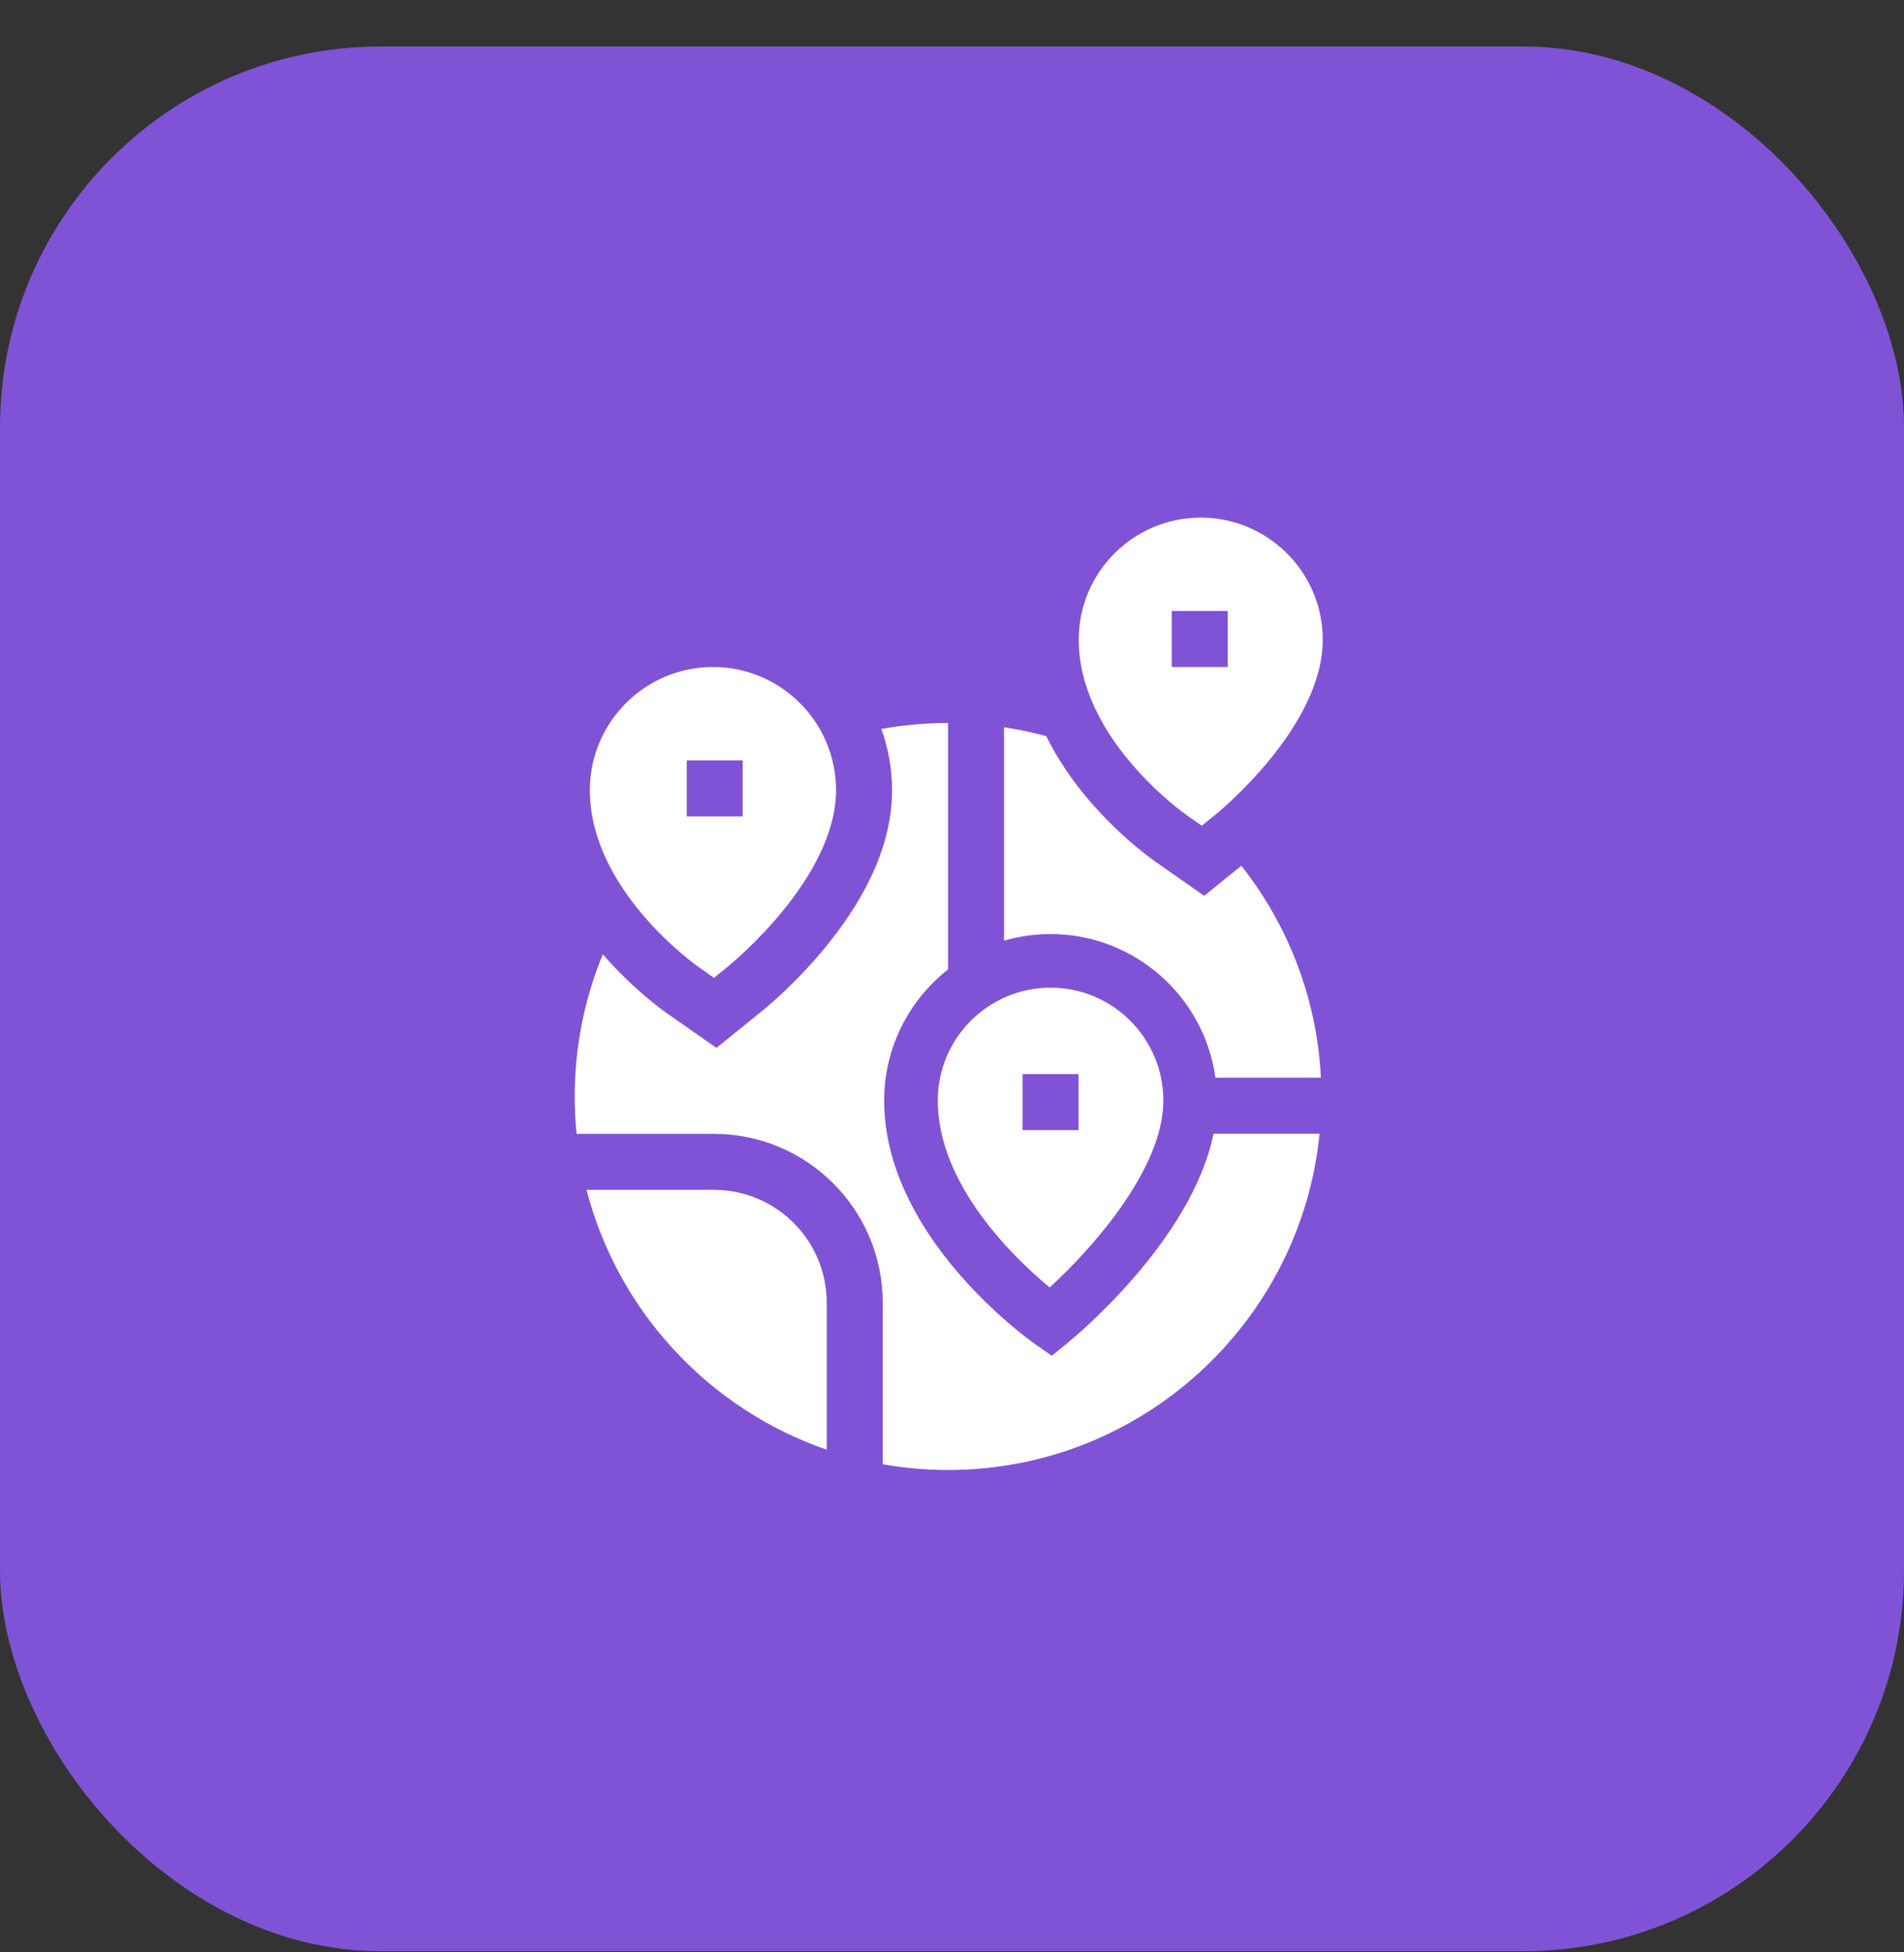
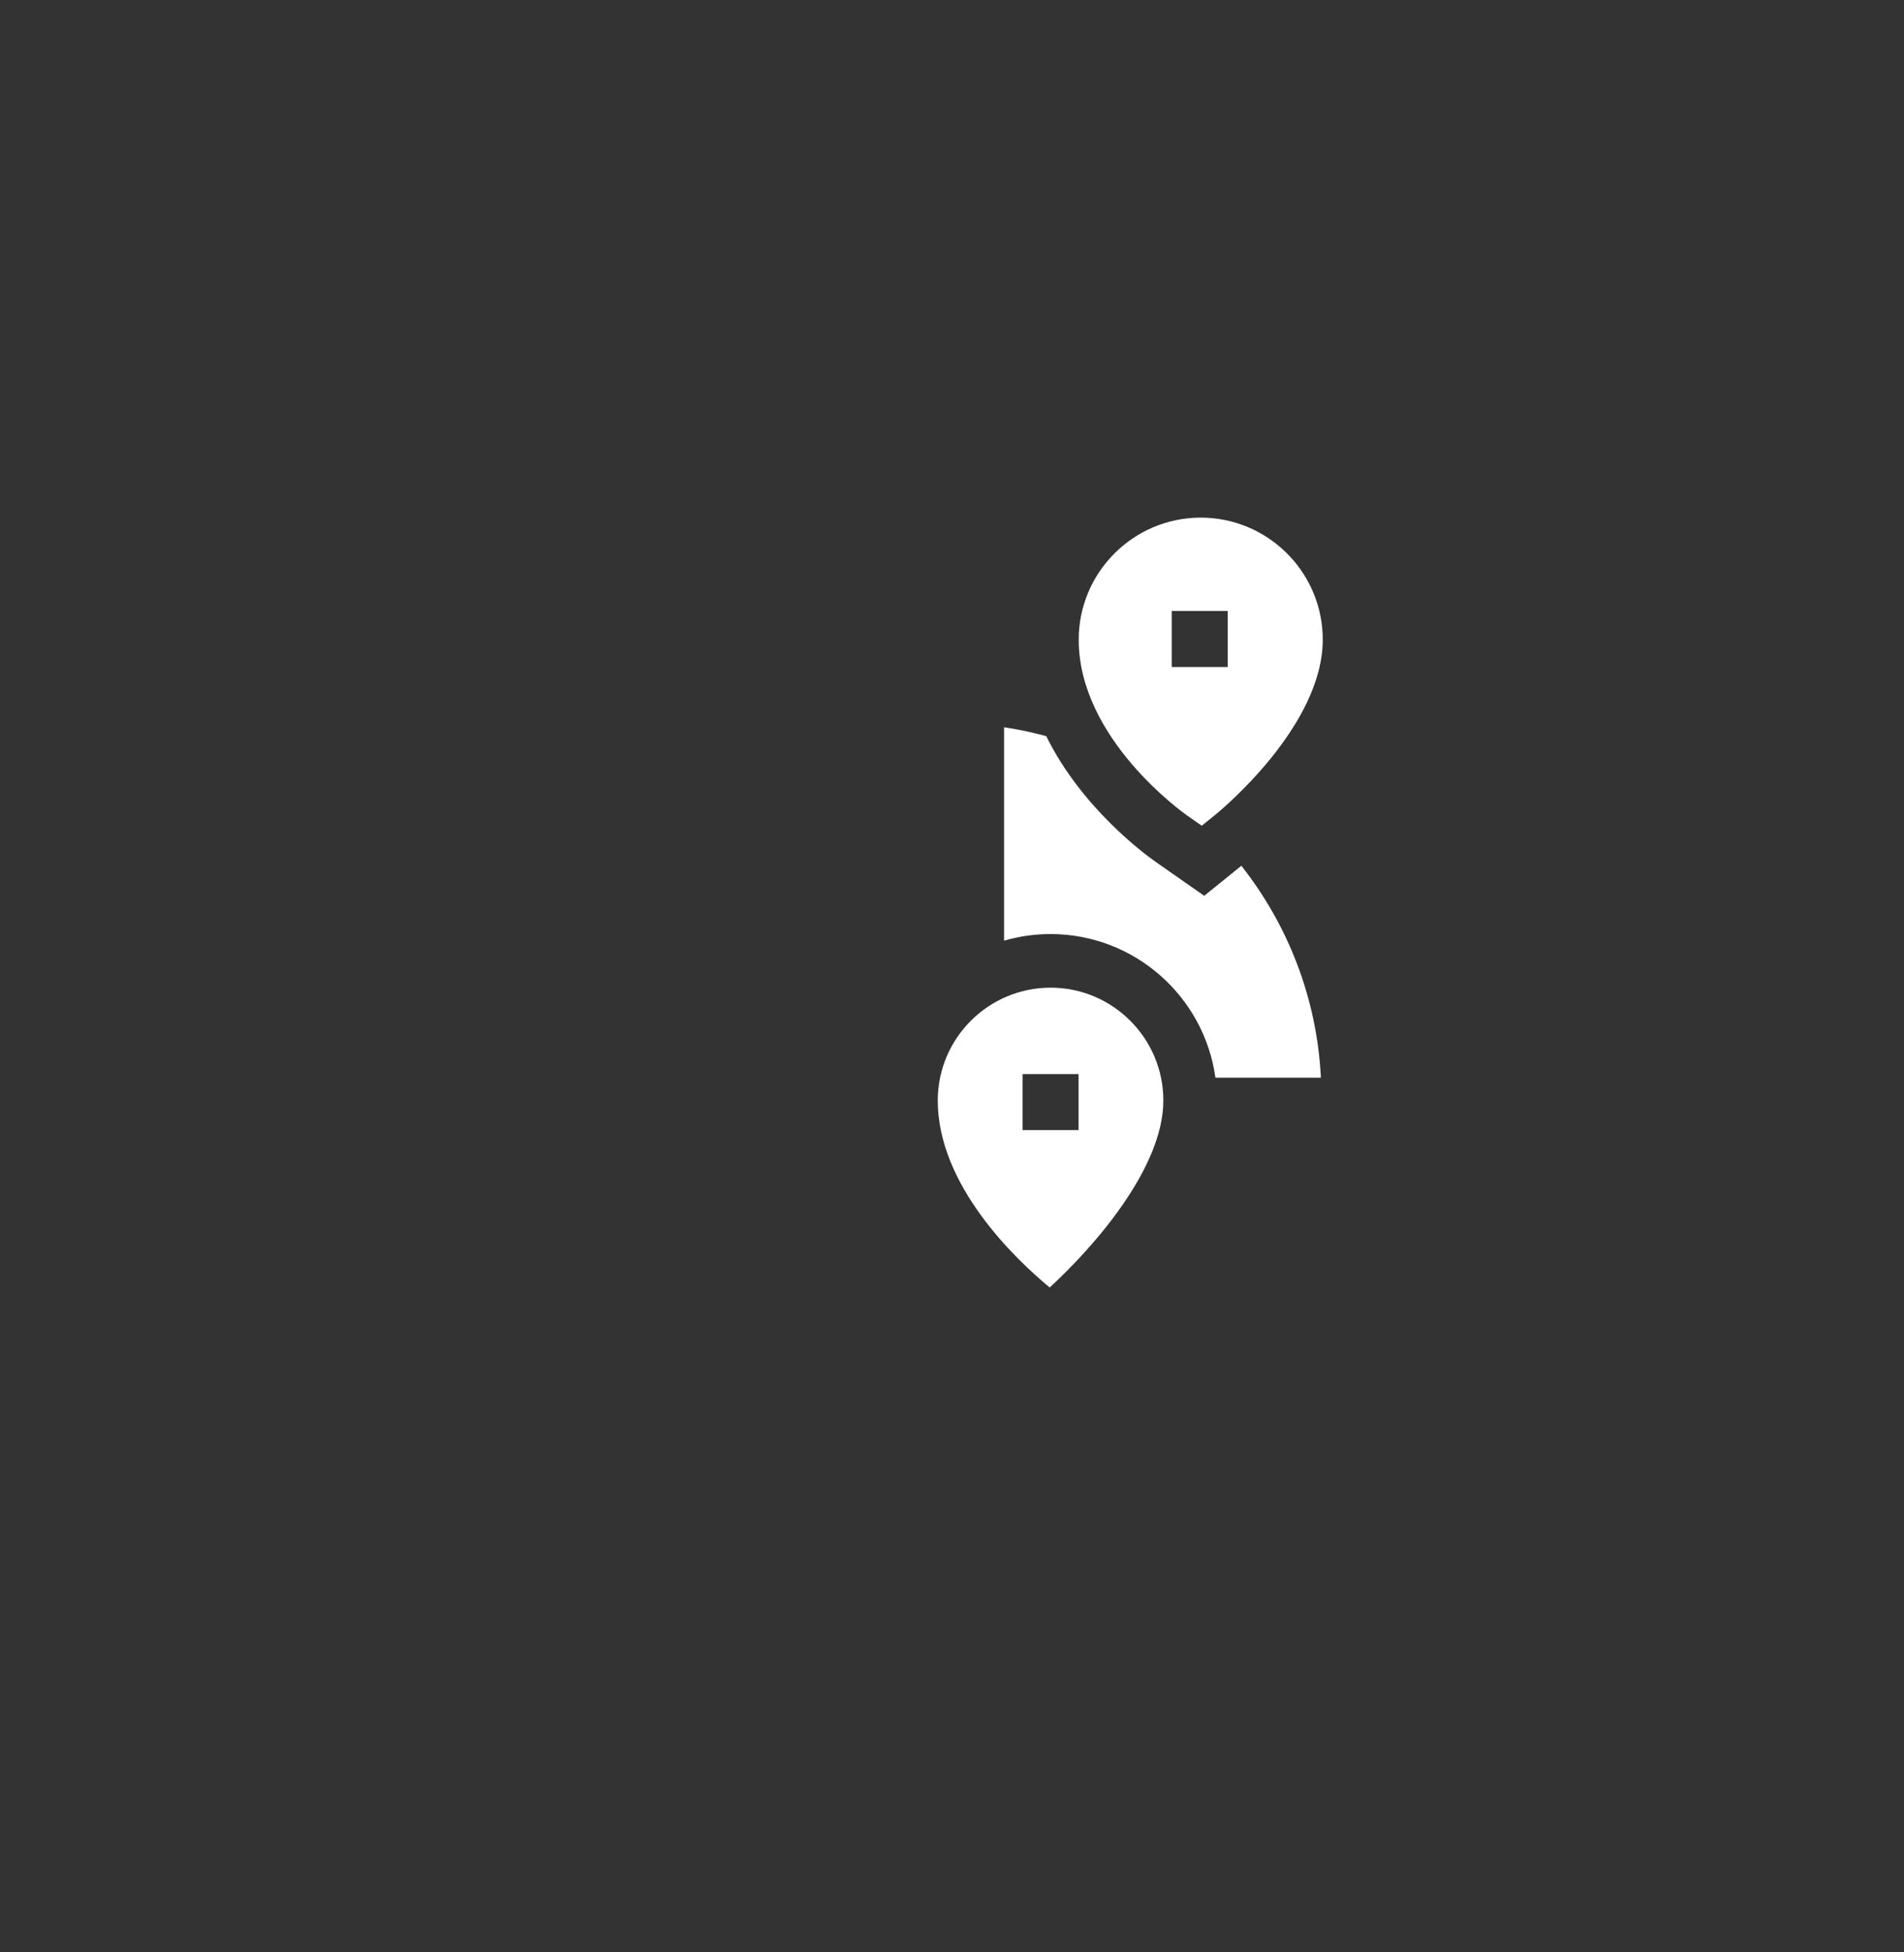
<svg xmlns="http://www.w3.org/2000/svg" width="40" height="41" viewBox="0 0 40 41" fill="none">
  <rect x="0" y="0" width="40" height="41" fill="#333333" stroke="none" />
-   <rect y="0.976" width="40" height="40" rx="8" fill="#8053D6" />
  <path d="M22.662 13.433C22.662 15.511 24.857 17.068 24.95 17.133L25.247 17.34L25.528 17.113C25.621 17.038 27.789 15.261 27.789 13.433C27.789 12.067 26.715 10.947 25.366 10.874C25.317 10.871 25.267 10.87 25.217 10.87C23.807 10.875 22.662 12.023 22.662 13.433ZM25.792 14.007H24.616V12.83H25.792V14.007Z" fill="white" />
-   <path d="M17.368 27.356C17.368 26.05 16.305 24.987 14.999 24.987H12.322C12.982 27.54 14.898 29.593 17.368 30.444V27.356Z" fill="white" />
-   <path d="M14.7 20.325L14.999 20.535L15.283 20.305C15.376 20.229 17.564 18.437 17.564 16.593C17.564 15.167 16.404 14.007 14.978 14.007C13.552 14.007 12.392 15.167 12.392 16.593C12.392 18.689 14.605 20.259 14.7 20.325ZM14.427 15.968H15.603V17.144H14.427V15.968Z" fill="white" />
  <path d="M22.07 19.615C23.835 19.615 25.299 20.93 25.534 22.631H27.75C27.666 20.956 27.055 19.419 26.079 18.181L25.299 18.812L24.277 18.098C24.072 17.954 22.726 16.975 21.98 15.459C21.691 15.38 21.395 15.318 21.094 15.272V19.754C21.404 19.664 21.732 19.615 22.07 19.615Z" fill="white" />
-   <path d="M25.494 23.807C25.034 26.068 22.541 28.11 22.425 28.204L22.096 28.471L21.748 28.228C21.619 28.137 18.575 25.978 18.575 23.111C18.575 21.994 19.101 20.999 19.917 20.358V15.183C19.444 15.183 18.976 15.225 18.515 15.308C18.661 15.709 18.741 16.142 18.741 16.593C18.741 17.638 18.28 18.735 17.372 19.854C16.742 20.631 16.096 21.161 16.024 21.219L15.052 22.006L14.027 21.29C13.893 21.197 13.282 20.753 12.664 20.041C12.276 20.982 12.074 21.994 12.074 23.026C12.074 23.291 12.088 23.553 12.113 23.811H14.999C16.954 23.811 18.545 25.401 18.545 27.356V30.749C18.991 30.828 19.449 30.87 19.917 30.87C23.979 30.87 27.329 27.767 27.722 23.807H25.494Z" fill="white" />
  <path d="M22.071 20.741C20.764 20.741 19.701 21.804 19.701 23.111C19.701 24.889 21.326 26.436 22.052 27.037C22.936 26.228 24.44 24.55 24.44 23.111C24.44 21.804 23.377 20.741 22.071 20.741ZM22.659 23.732H21.482V22.556H22.659V23.732Z" fill="white" />
</svg>